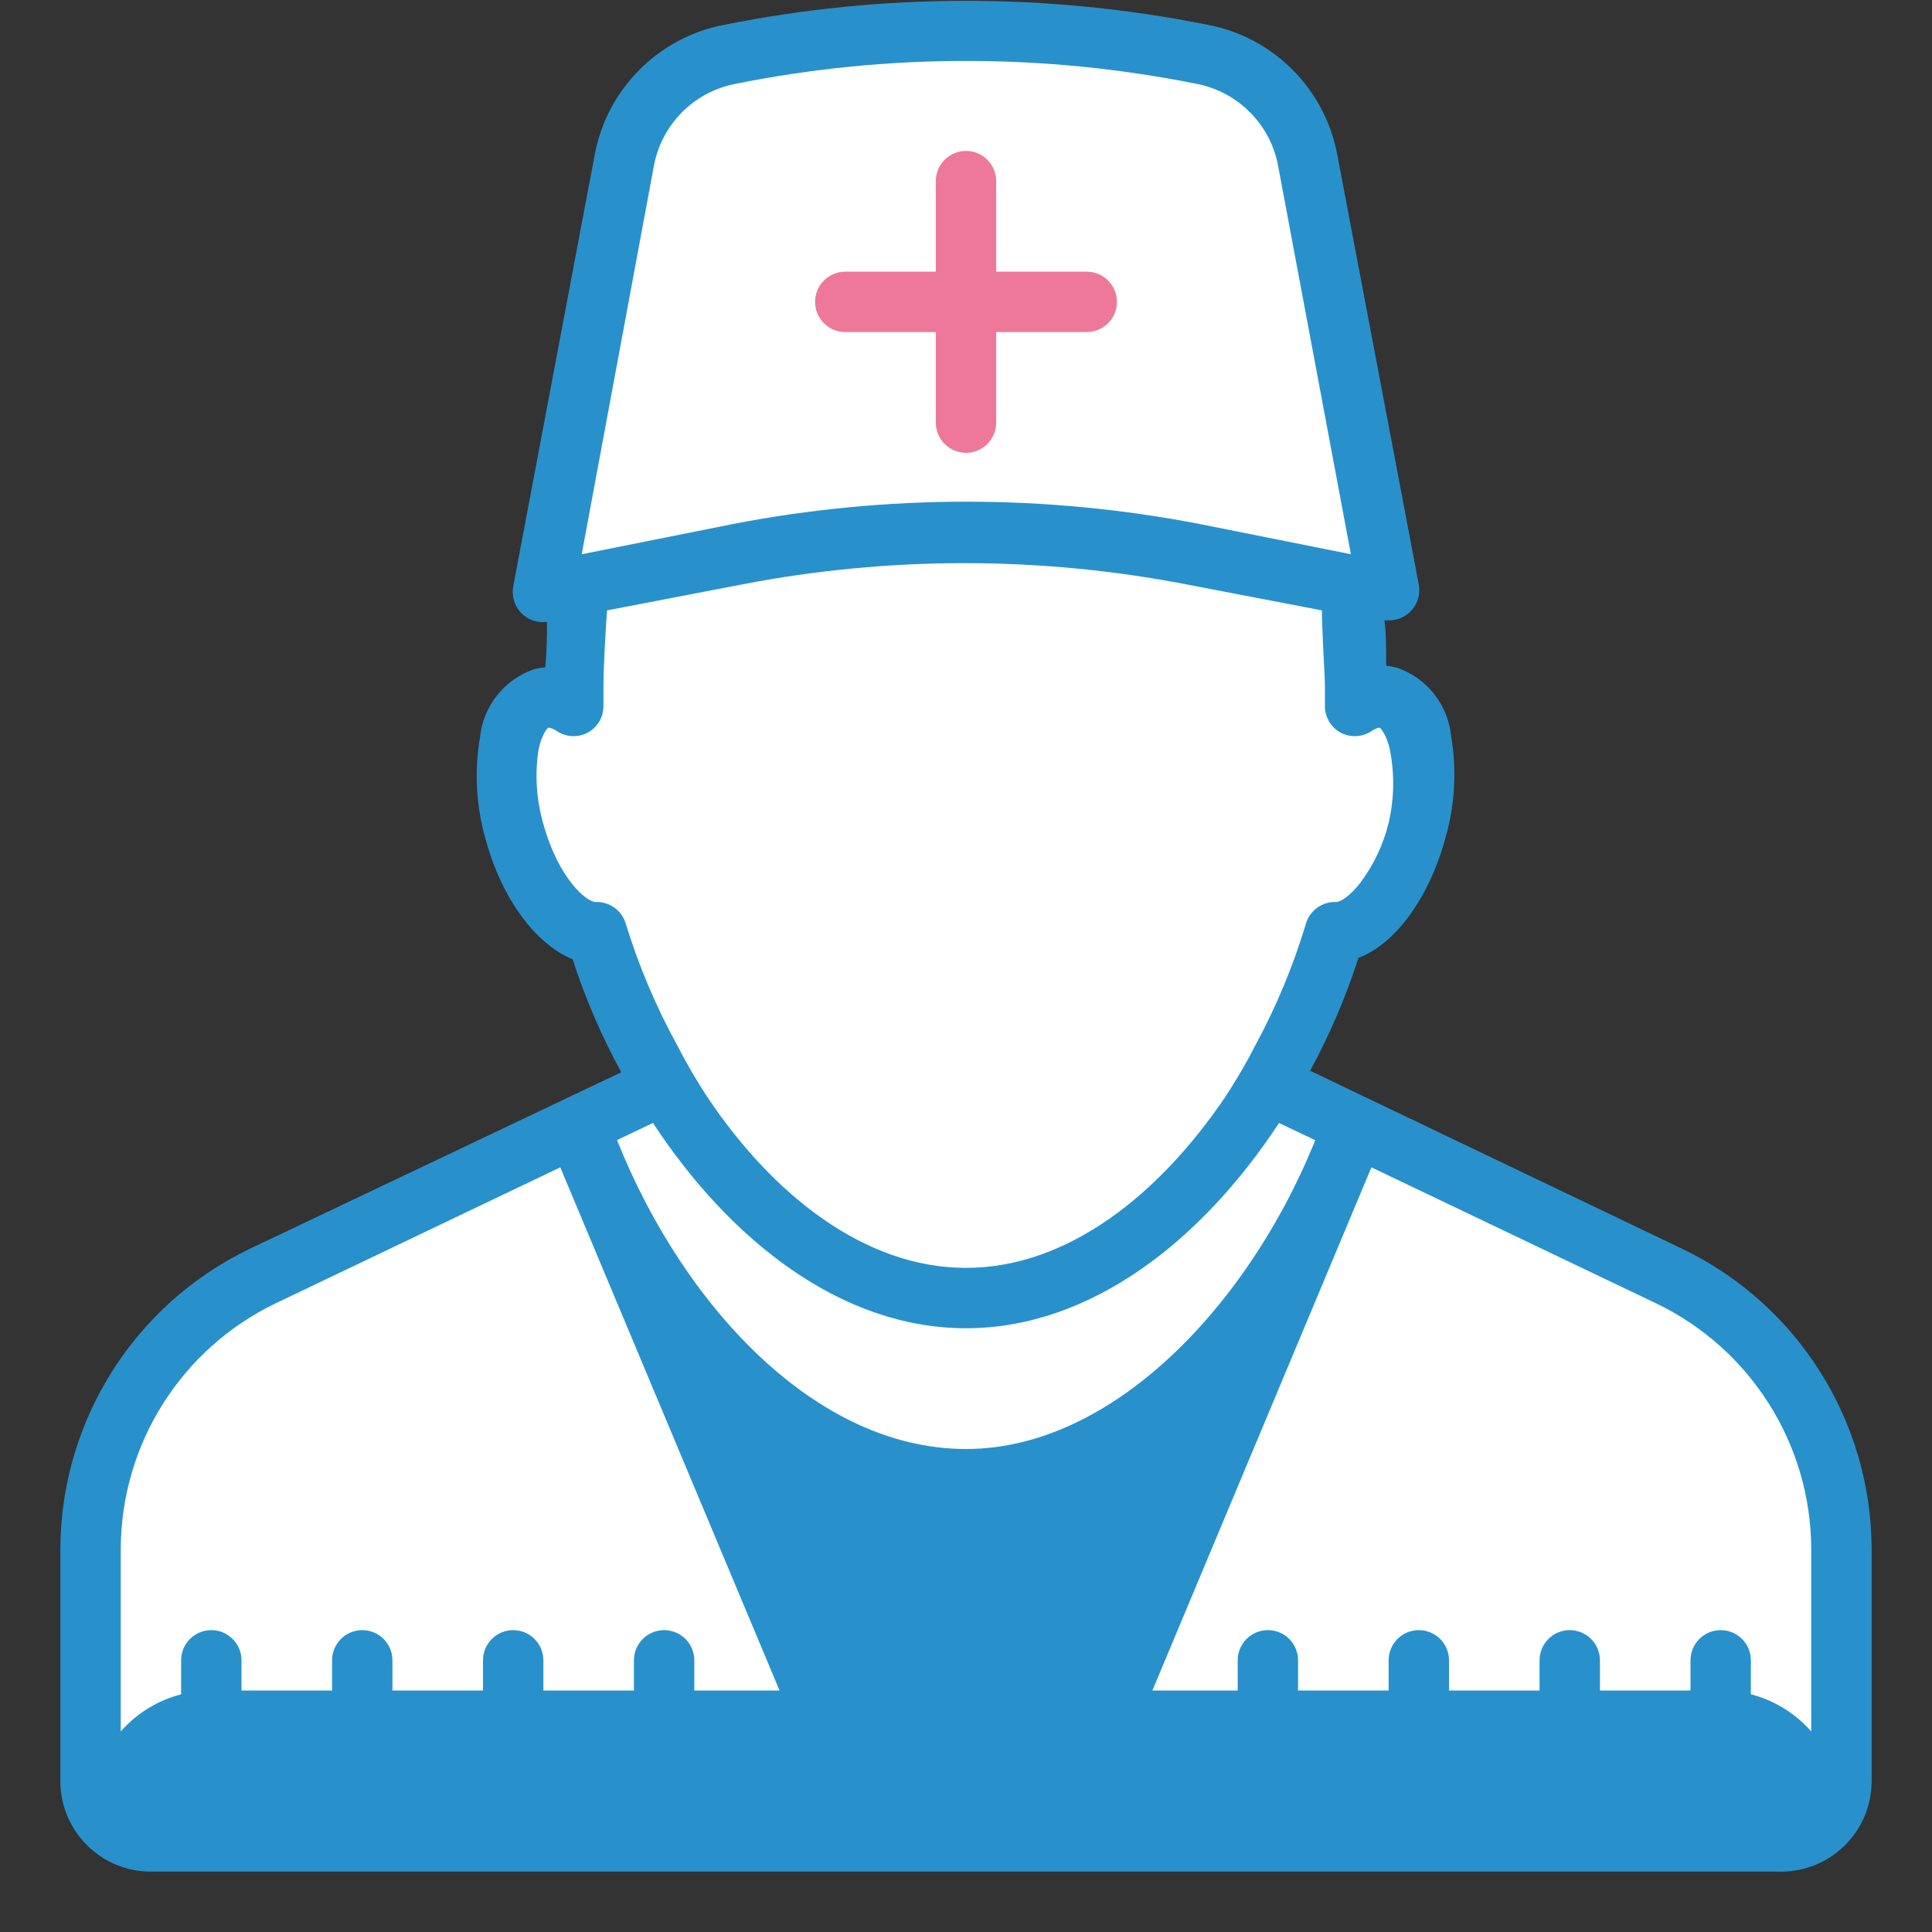
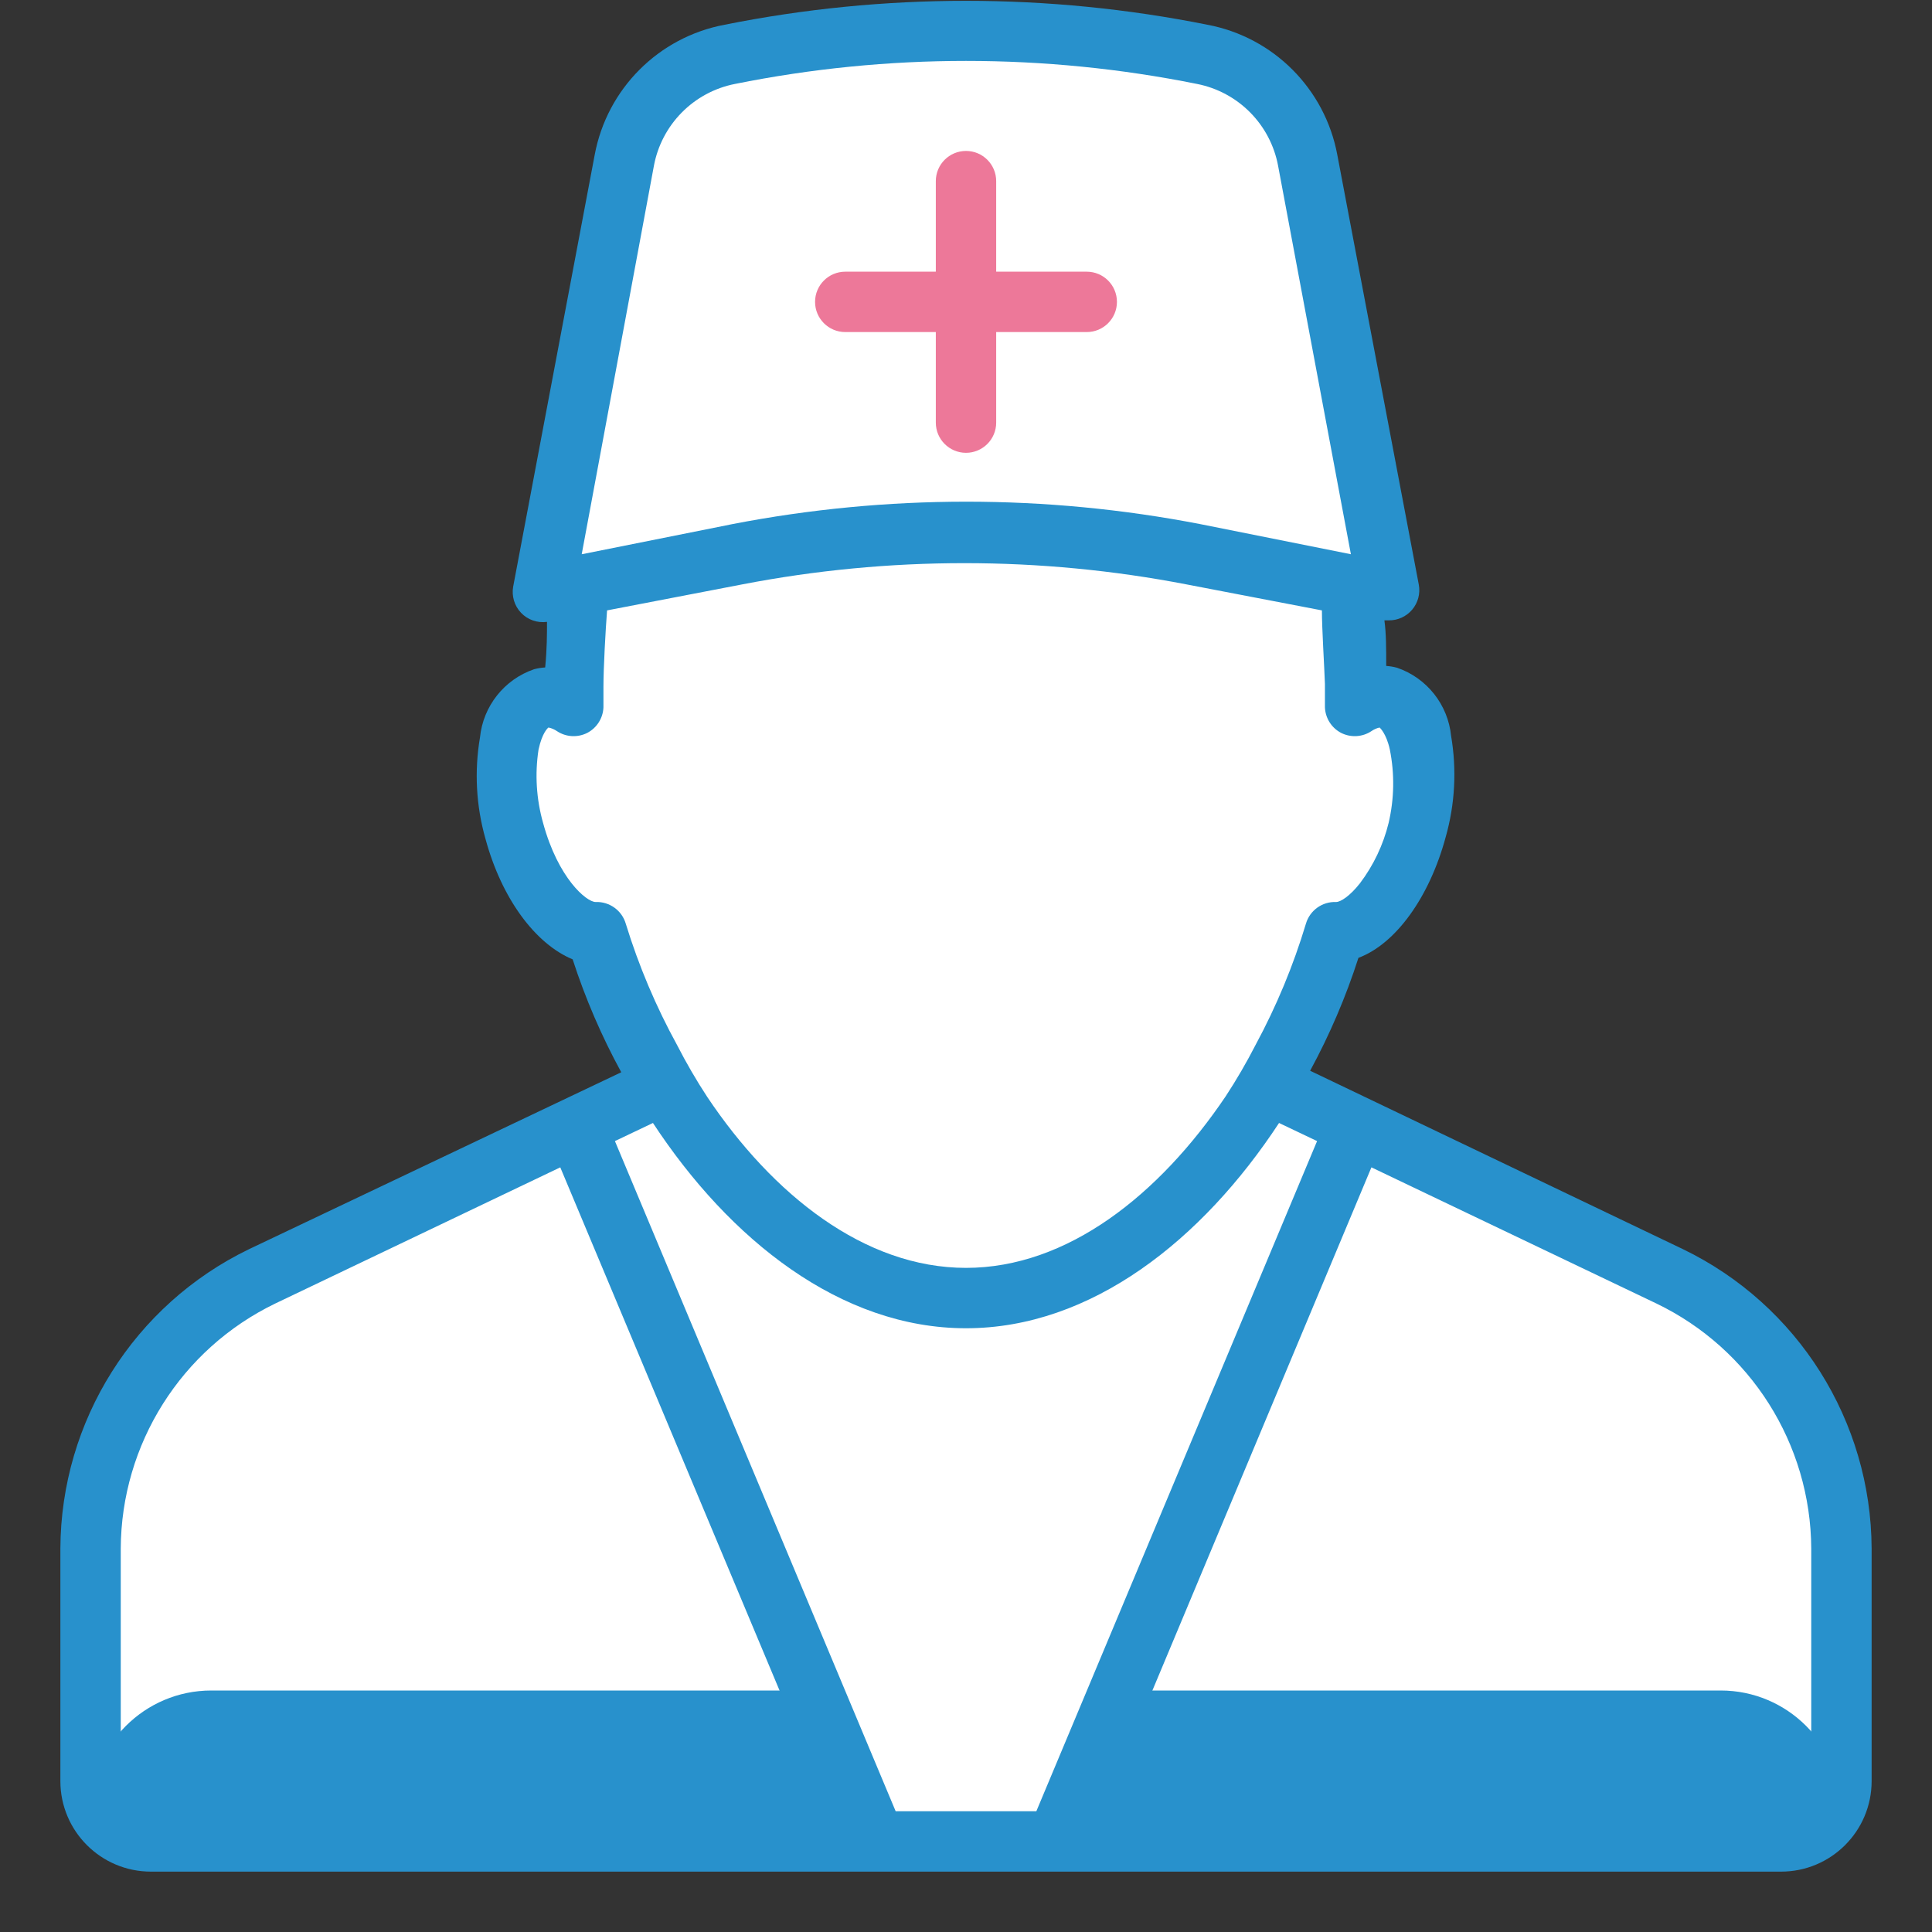
<svg xmlns="http://www.w3.org/2000/svg" version="1.1" width="64px" height="64px" viewBox="0,0,256,256">
  <rect x="0" y="0" width="256" height="256" fill="#333333" stroke="none" />
  <g fill="none" fill-rule="nonzero" stroke="none" stroke-width="1" stroke-linecap="butt" stroke-linejoin="miter" stroke-miterlimit="10" stroke-dasharray="" stroke-dashoffset="0" font-family="none" font-weight="none" font-size="none" text-anchor="none" style="mix-blend-mode: normal">
    <g transform="scale(4,4)">
      <path d="M61,59.38c0,0.552 -0.448,1 -1,1h-56c-0.552,0 -1,-0.448 -1,-1v-8c0.023,-3.576 2.079,-6.827 5.3,-8.38l14.07,-6.73c2.55,3.21 5.91,5.5 9.63,5.5c3.72,0 7.08,-2.29 9.63,-5.5l14.07,6.73c3.231,1.558 5.289,4.823 5.3,8.41z" fill="#ffffff" />
      <path d="M57,56h-50c-2.209,0 -4,1.791 -4,4v0c0,0.552 0.448,1 1,1h56c0.552,0 1,-0.448 1,-1v0c0,-2.209 -1.791,-4 -4,-4z" fill="#2891cc" />
      <path d="M19.25,37.77l9.29,23.23h6.66l9.55,-23.8l-2.75,-1.2l-19.8,0.27z" fill="#ffffff" />
      <path d="M43.92,36.84c-2,5.73 -6.59,11.16 -11.92,11.16c-5.33,0 -9.69,-5.16 -11.76,-10.73l2,-1l19.76,-0.27z" fill="#ffffff" />
-       <path d="M44.75,37.2l-9.55,23.8h-6.66l-9.29,-23.23l1,-0.5c2.06,5.57 6.55,10.73 11.75,10.73c5.2,0 9.92,-5.43 11.92,-11.16z" fill="#2891cc" />
      <path d="M44.79,19.75c0.09,0.52 0.15,3 0.17,3.64c0.296,-0.225 0.674,-0.316 1.04,-0.25c1.07,0.29 1.47,2.25 0.9,4.38c-0.52,2 -1.69,3.36 -2.7,3.36c-1.77,6.12 -6.57,12.12 -12.2,12.12c-5.63,0 -10.43,-6 -12.23,-12.12c-1,0 -2.17,-1.4 -2.7,-3.36c-0.57,-2.13 -0.17,-4.1 0.9,-4.38c0.376,-0.075 0.766,0.016 1.07,0.25c0,-0.57 0.09,-3.13 0.18,-3.67c4.048,-1.648 8.419,-2.352 12.78,-2.06c4.332,0.177 8.627,0.879 12.79,2.09z" fill="#ffffff" />
      <path d="M46,19.62l-6.45,-1.24c-4.991,-0.96 -10.119,-0.96 -15.11,0l-6.44,1.24l2.68,-14.3c0.333,-1.774 1.71,-3.167 3.48,-3.52v0c5.179,-1.036 10.511,-1.036 15.69,0v0c1.766,0.357 3.139,1.749 3.47,3.52z" fill="#ffffff" />
      <path d="M55.75,41.38l-12.35,-5.91c0.648,-1.194 1.184,-2.446 1.6,-3.74c1.23,-0.46 2.35,-2 2.89,-4c0.309,-1.089 0.37,-2.234 0.18,-3.35c-0.104,-1.038 -0.803,-1.921 -1.79,-2.26c-0.118,-0.032 -0.238,-0.052 -0.36,-0.06c0,-0.57 0,-1.08 -0.06,-1.51h0.14c0.3,0.005 0.586,-0.125 0.779,-0.353c0.194,-0.229 0.275,-0.532 0.221,-0.827l-2.7,-14.24c-0.407,-2.186 -2.115,-3.898 -4.3,-4.31c-5.281,-1.057 -10.719,-1.057 -16,0c-2.185,0.412 -3.893,2.124 -4.3,4.31l-2.7,14.3c-0.057,0.315 0.04,0.639 0.261,0.871c0.222,0.232 0.541,0.343 0.859,0.299c0,0.4 0,0.89 -0.06,1.51c-0.125,0.007 -0.249,0.027 -0.37,0.06c-0.987,0.339 -1.686,1.222 -1.79,2.26c-0.19,1.116 -0.129,2.261 0.18,3.35c0.54,2 1.66,3.49 2.89,4c0.419,1.294 0.958,2.546 1.61,3.74l-12.33,5.86c-3.807,1.841 -6.233,5.691 -6.25,9.92v7.7c0,1.657 1.343,3 3,3h54c1.657,0 3,-1.343 3,-3v-7.7c-0.017,-4.229 -2.443,-8.079 -6.25,-9.92zM21.66,5.5c0.253,-1.373 1.32,-2.452 2.69,-2.72c5.049,-1.016 10.251,-1.016 15.3,0c1.37,0.268 2.437,1.347 2.69,2.72l2.41,12.86l-5,-1c-5.113,-0.988 -10.367,-0.988 -15.48,0l-5,1zM20.73,30.6c-0.128,-0.441 -0.541,-0.738 -1,-0.72c-0.3,0 -1.24,-0.78 -1.74,-2.62c-0.223,-0.79 -0.275,-1.619 -0.15,-2.43c0.12,-0.56 0.31,-0.72 0.33,-0.73c0.1,0.021 0.196,0.062 0.28,0.12c0.299,0.198 0.68,0.22 1,0.06c0.32,-0.165 0.526,-0.49 0.54,-0.85v-0.69c0,-0.61 0.07,-1.88 0.12,-2.52l4.47,-0.86c4.865,-0.94 9.865,-0.94 14.73,0l4.48,0.86c0,0.61 0.08,1.85 0.1,2.44c0,0.34 0,0.62 0,0.77c0.014,0.36 0.22,0.685 0.54,0.85c0.32,0.16 0.701,0.138 1,-0.06c0.081,-0.057 0.173,-0.098 0.27,-0.12c0,0 0.22,0.18 0.34,0.73c0.161,0.804 0.147,1.632 -0.04,2.43c-0.177,0.724 -0.5,1.405 -0.95,2c-0.33,0.42 -0.64,0.62 -0.79,0.62c-0.459,-0.018 -0.872,0.279 -1,0.72c-0.417,1.386 -0.973,2.726 -1.66,4c-0.303,0.591 -0.636,1.165 -1,1.72c-2.2,3.26 -5.24,5.68 -8.6,5.68c-3.36,0 -6.4,-2.42 -8.57,-5.66c-0.364,-0.555 -0.697,-1.129 -1,-1.72c-0.702,-1.279 -1.272,-2.626 -1.7,-4.02zM21.63,37.2c2.54,3.87 6.22,6.8 10.37,6.8c4.15,0 7.83,-2.93 10.37,-6.8l1.26,0.6l-9.3,22.2h-4.66l-9.3,-22.2zM4,59v-7.7c0.015,-3.463 2.002,-6.614 5.12,-8.12l9.44,-4.51l8.94,21.33h-22.5c-0.552,0 -1,-0.448 -1,-1zM60,59c0,0.552 -0.448,1 -1,1h-22.5l8.93,-21.33l9.44,4.51c3.122,1.503 5.113,4.655 5.13,8.12z" fill="#2891cc" />
-       <path d="M47,54c-0.552,0 -1,0.448 -1,1v2c0,0.552 0.448,1 1,1c0.552,0 1,-0.448 1,-1v-2c0,-0.552 -0.448,-1 -1,-1zM42,54c-0.552,0 -1,0.448 -1,1v2c0,0.552 0.448,1 1,1c0.552,0 1,-0.448 1,-1v-2c0,-0.552 -0.448,-1 -1,-1zM52,54c-0.552,0 -1,0.448 -1,1v2c0,0.552 0.448,1 1,1c0.552,0 1,-0.448 1,-1v-2c0,-0.552 -0.448,-1 -1,-1zM56,55v2c0,0.552 0.448,1 1,1c0.552,0 1,-0.448 1,-1v-2c0,-0.552 -0.448,-1 -1,-1c-0.552,0 -1,0.448 -1,1zM17,54c-0.552,0 -1,0.448 -1,1v2c0,0.552 0.448,1 1,1c0.552,0 1,-0.448 1,-1v-2c0,-0.552 -0.448,-1 -1,-1zM22,54c-0.552,0 -1,0.448 -1,1v2c0,0.552 0.448,1 1,1c0.552,0 1,-0.448 1,-1v-2c0,-0.552 -0.448,-1 -1,-1zM12,54c-0.552,0 -1,0.448 -1,1v2c0,0.552 0.448,1 1,1c0.552,0 1,-0.448 1,-1v-2c0,-0.552 -0.448,-1 -1,-1zM7,54c-0.552,0 -1,0.448 -1,1v2c0,0.552 0.448,1 1,1c0.552,0 1,-0.448 1,-1v-2c0,-0.552 -0.448,-1 -1,-1z" fill="#2891cc" />
      <path d="M28,11h3v3c0,0.552 0.448,1 1,1c0.552,0 1,-0.448 1,-1v-3h3c0.552,0 1,-0.448 1,-1c0,-0.552 -0.448,-1 -1,-1h-3v-3c0,-0.552 -0.448,-1 -1,-1c-0.552,0 -1,0.448 -1,1v3h-3c-0.552,0 -1,0.448 -1,1c0,0.552 0.448,1 1,1z" fill="#ed7899" />
    </g>
  </g>
</svg>